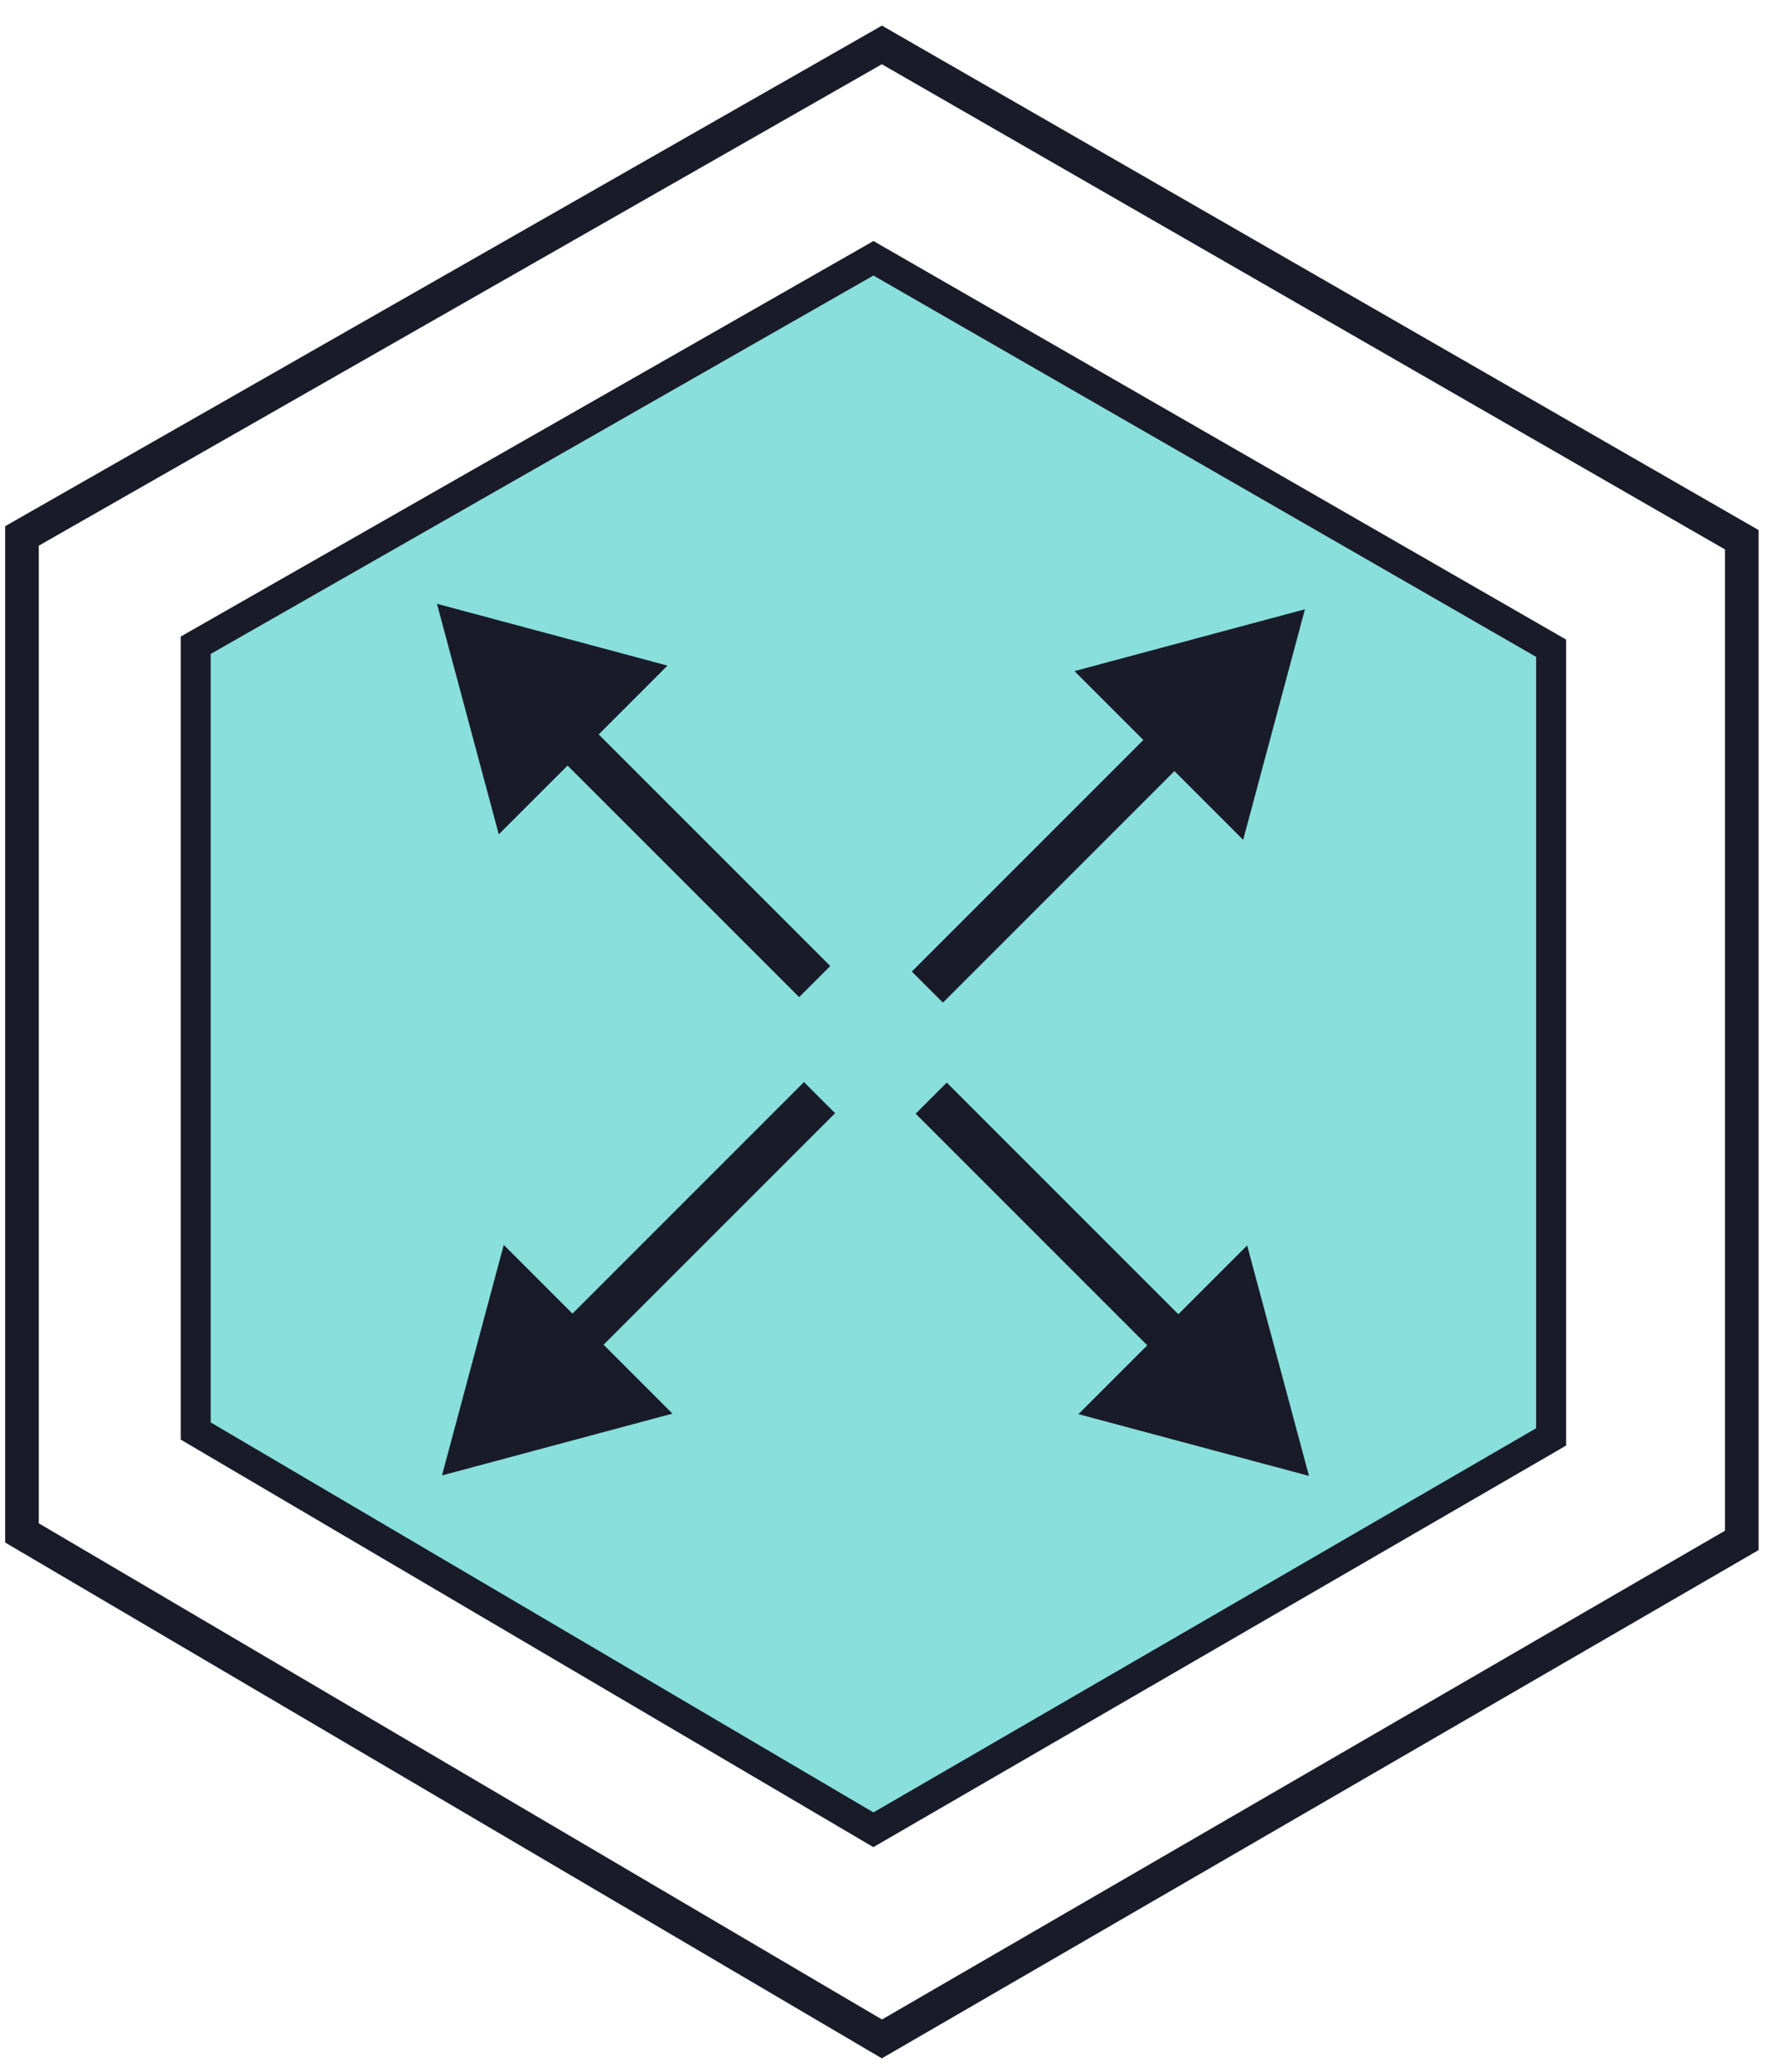
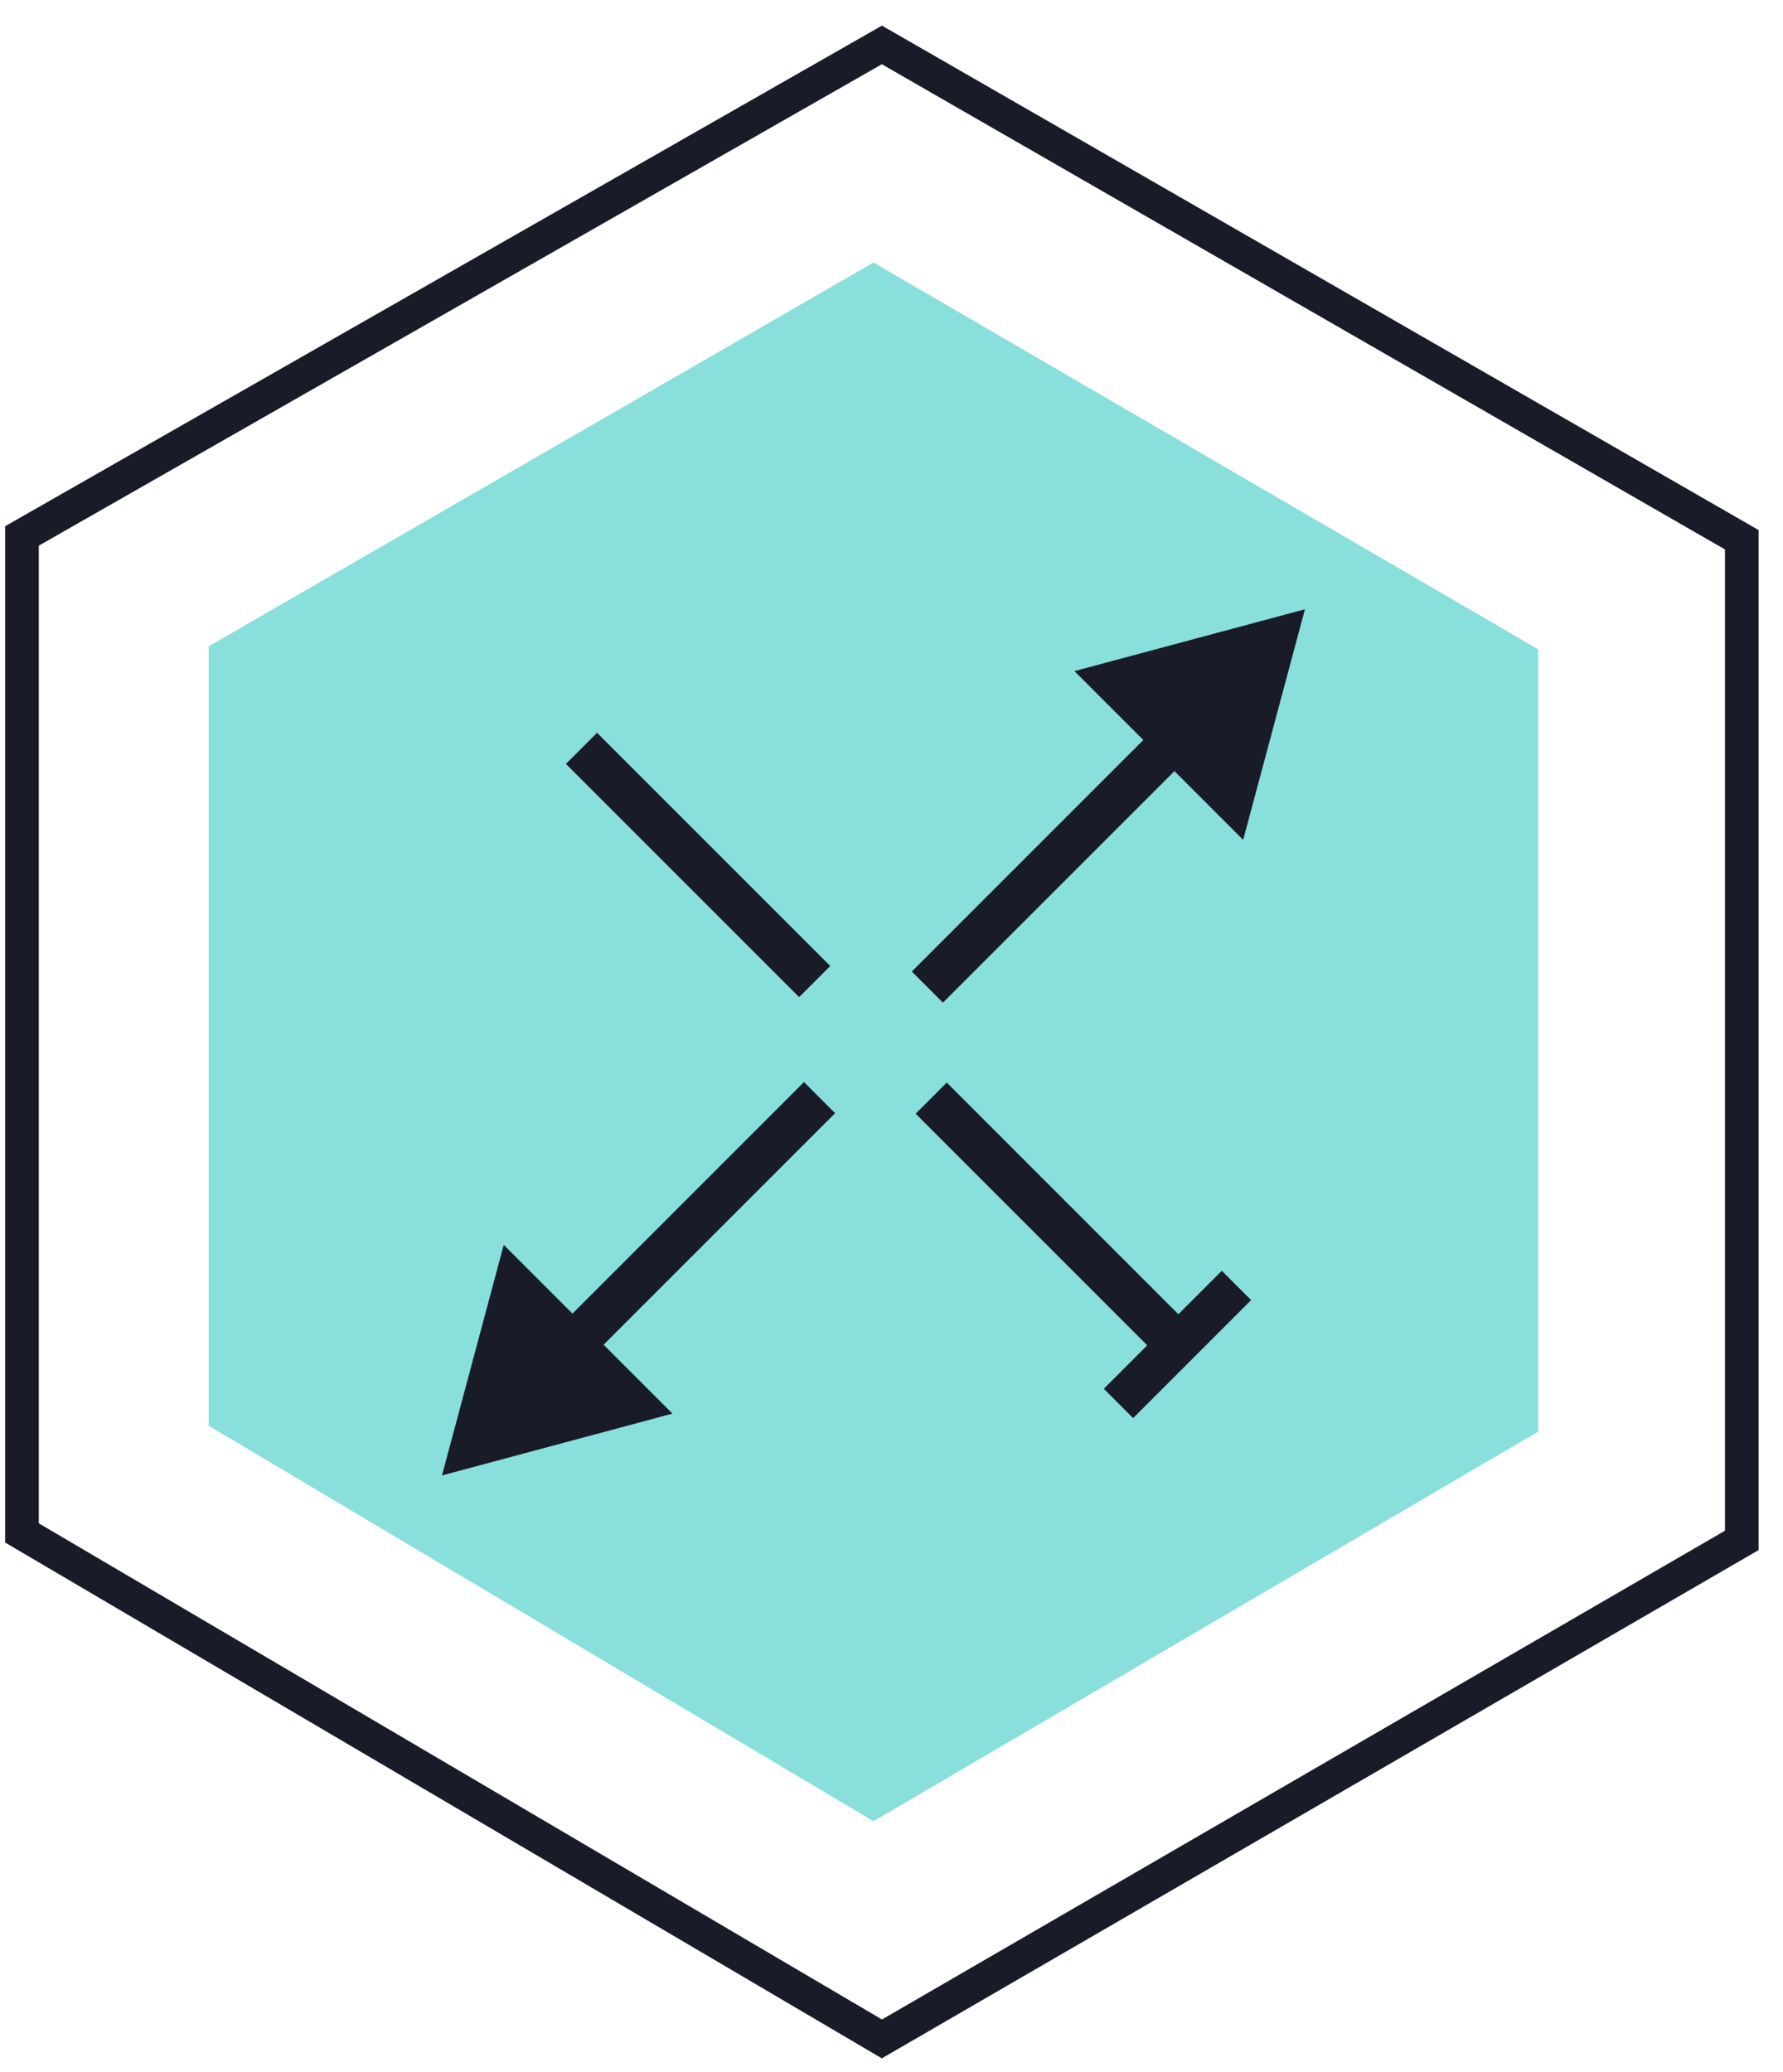
<svg xmlns="http://www.w3.org/2000/svg" width="37" height="43" viewBox="0 0 37 43" fill="none">
  <path d="M0.719 11.273V31.658L18.302 42.004L35.882 31.812V11.351L18.3 1.234L0.719 11.273ZM36.407 32.115L36.364 32.14L18.343 42.586L18.3 42.611L18.257 42.586L0.235 31.983L0.193 31.958V10.969L0.236 10.944L18.259 0.655L18.302 0.63L18.344 0.655L36.363 11.023L36.407 11.048V32.115Z" fill="#191B29" stroke="#191B29" stroke-width="0.172" />
  <path d="M18.126 5.447L4.331 13.411V29.584L18.126 37.791L31.919 29.706V13.473L18.126 5.447Z" fill="#88DFDC" />
-   <path d="M4.286 13.52V29.564L18.125 37.707L31.963 29.686V13.58L18.125 5.618L4.286 13.52ZM32.413 29.945L32.37 29.971L18.168 38.203L18.124 38.228L18.081 38.203L3.878 29.847L3.836 29.822V13.259L3.879 13.234L18.083 5.125L18.126 5.1L18.168 5.125L32.37 13.296L32.413 13.321V29.945Z" fill="#191B29" stroke="#191B29" stroke-width="0.172" />
-   <path d="M13.021 14.034L10.573 16.482L9.676 13.137L13.021 14.034Z" fill="#191B29" stroke="#191B29" stroke-width="0.86" />
  <rect x="11.744" y="15.851" width="0.913" height="6.844" transform="rotate(-45 11.744 15.851)" fill="#191B29" />
-   <path d="M23.21 29.121L25.658 26.673L26.555 30.017L23.21 29.121Z" fill="#191B29" stroke="#191B29" stroke-width="0.86" />
+   <path d="M23.21 29.121L25.658 26.673L23.21 29.121Z" fill="#191B29" stroke="#191B29" stroke-width="0.86" />
  <rect x="24.486" y="27.303" width="0.913" height="6.844" transform="rotate(135 24.486 27.303)" fill="#191B29" />
  <path d="M25.575 16.596L23.127 14.148L26.471 13.251L25.575 16.596Z" fill="#191B29" stroke="#191B29" stroke-width="0.86" />
  <rect x="23.761" y="15.32" width="0.913" height="6.844" transform="rotate(45 23.761 15.32)" fill="#191B29" />
  <path d="M10.676 26.662L13.124 29.11L9.78 30.007L10.676 26.662Z" fill="#191B29" stroke="#191B29" stroke-width="0.86" />
  <rect x="12.49" y="27.938" width="0.913" height="6.844" transform="rotate(-135 12.49 27.938)" fill="#191B29" />
</svg>